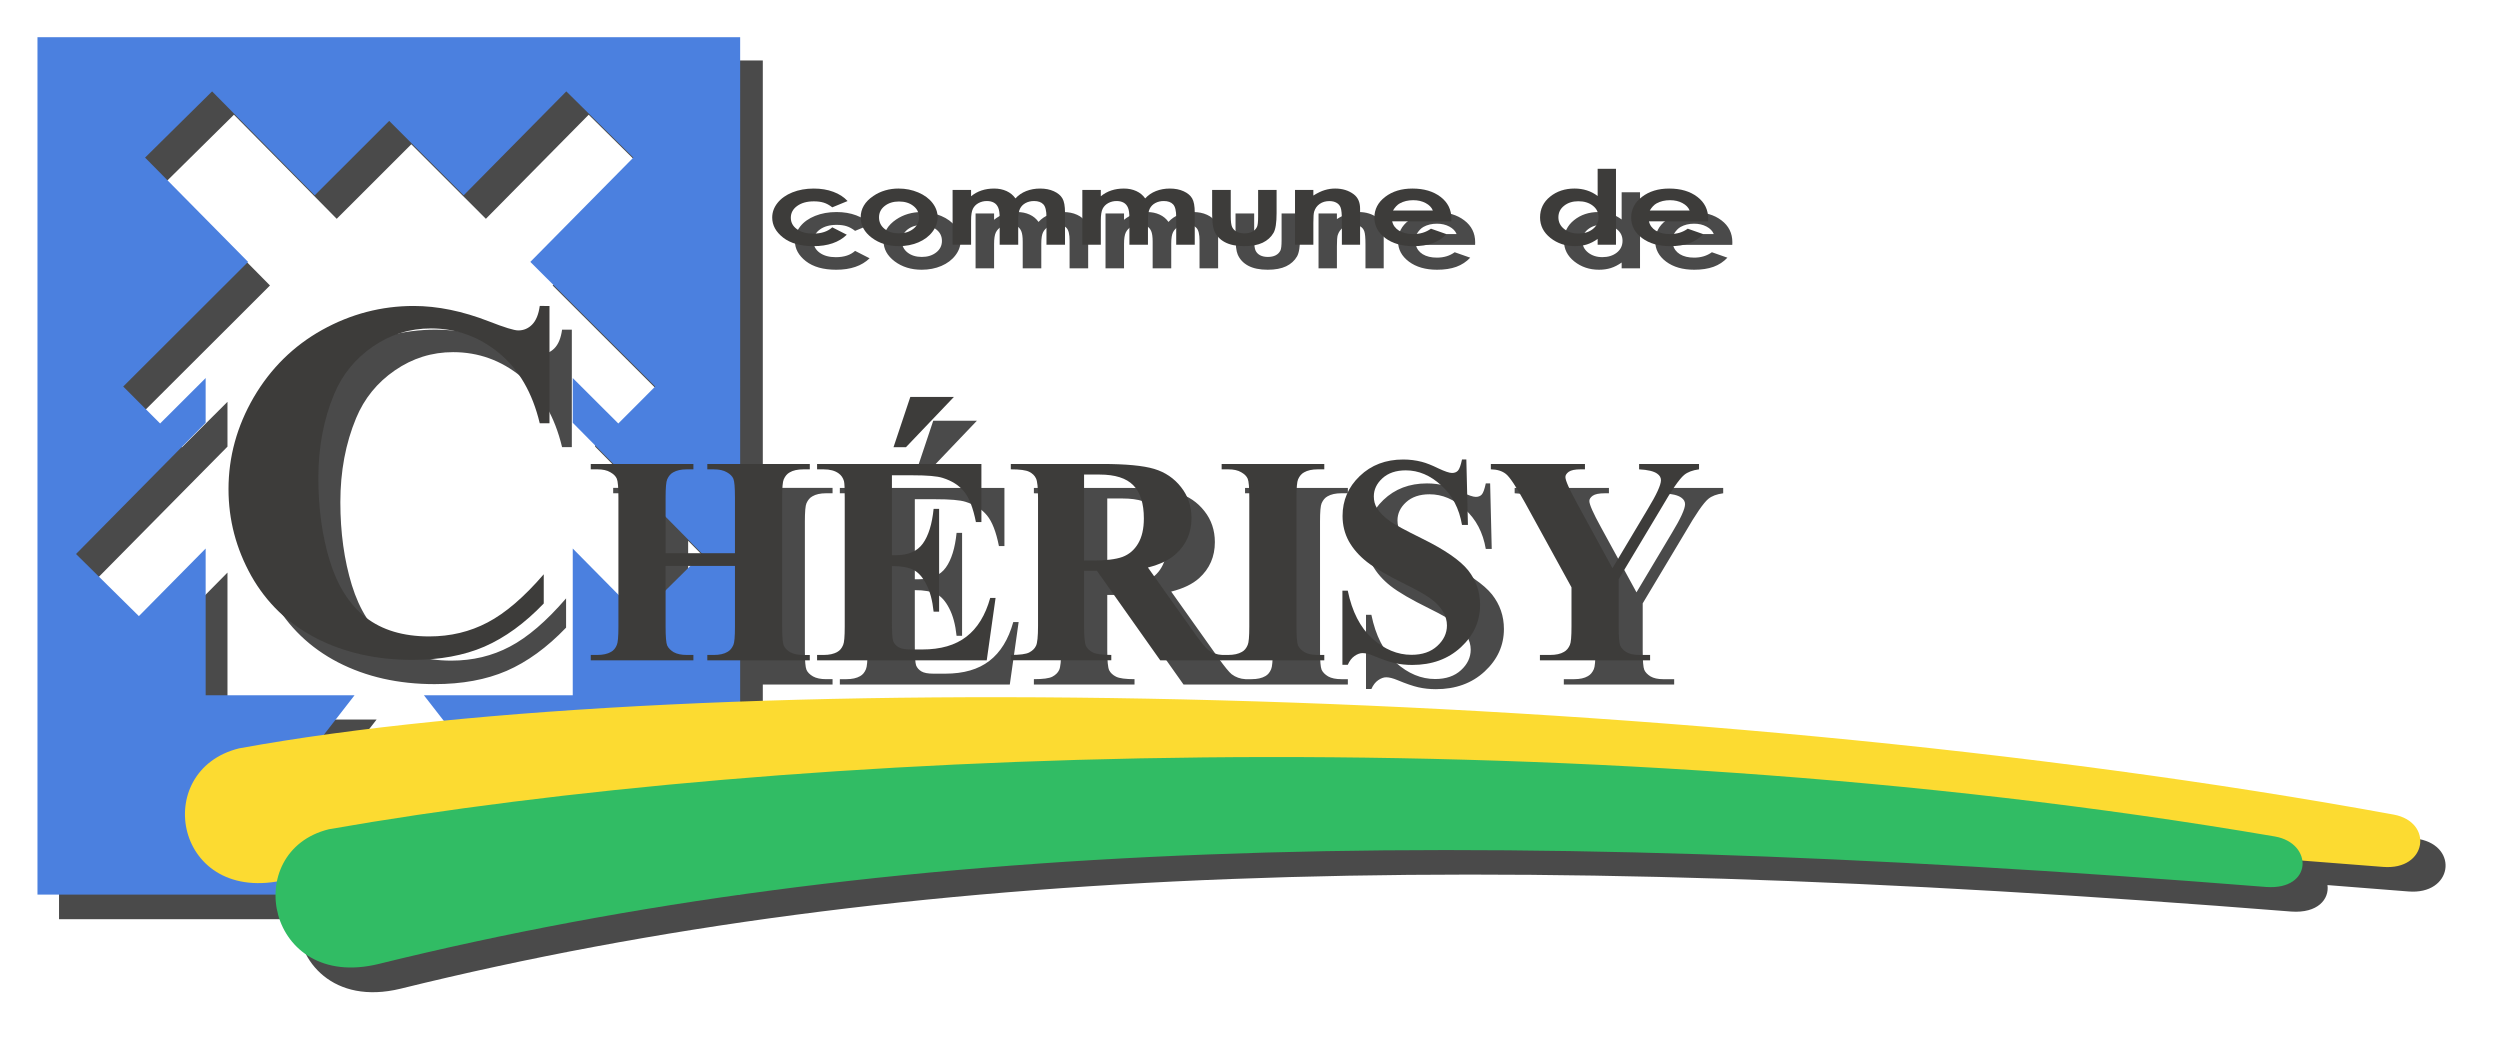
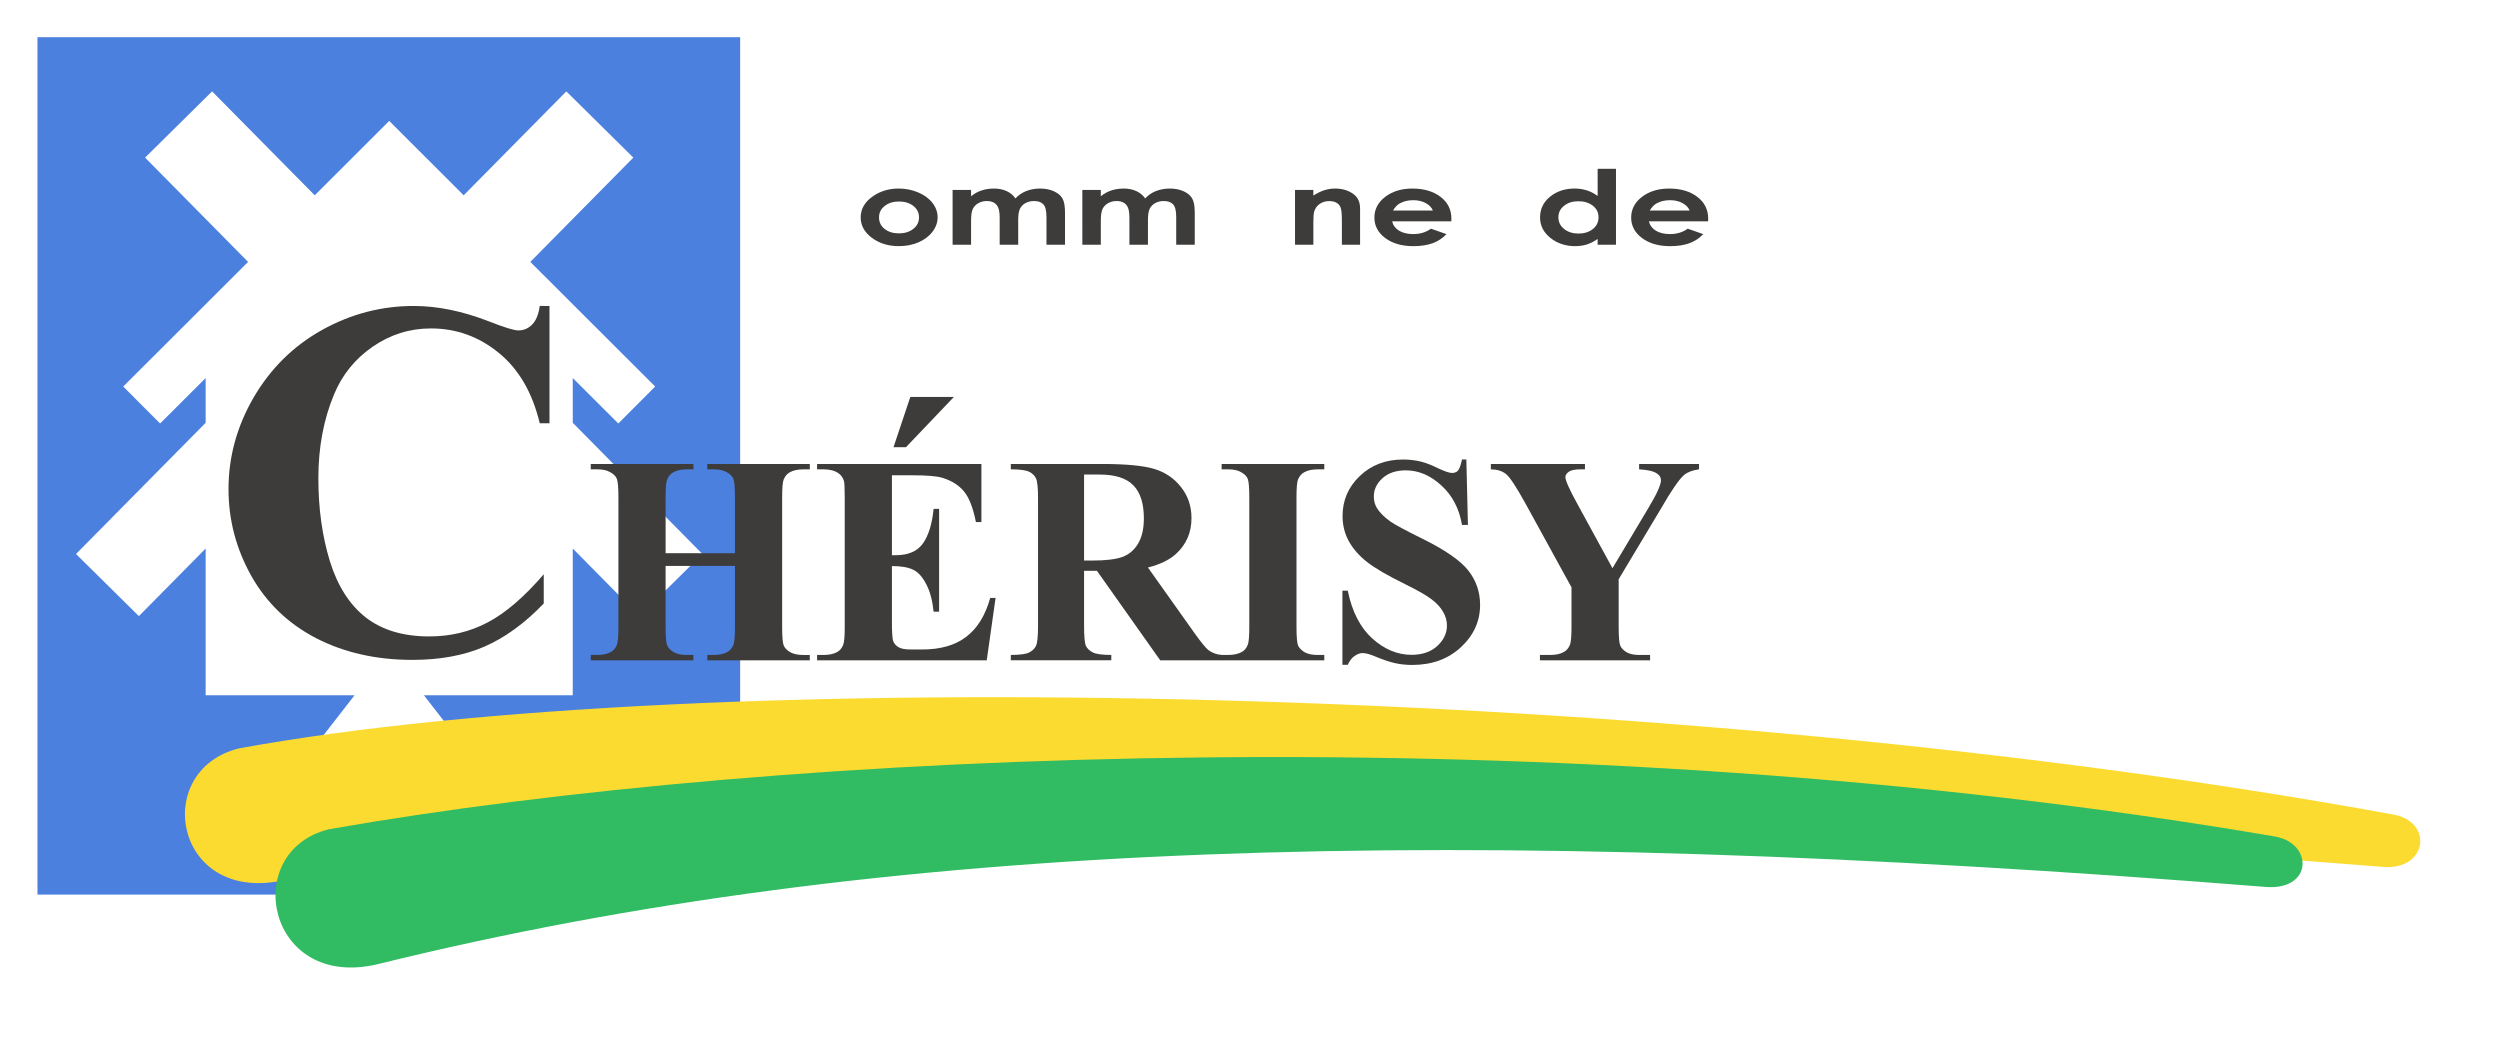
<svg xmlns="http://www.w3.org/2000/svg" xmlns:ns1="http://www.inkscape.org/namespaces/inkscape" xmlns:ns2="http://sodipodi.sourceforge.net/DTD/sodipodi-0.dtd" width="340.551mm" height="142.688mm" viewBox="0 0 340.551 142.688" version="1.1" id="svg8" ns1:version="1.0 (4035a4fb49, 2020-05-01)" ns2:docname="I7JTY.svg">
  <defs id="defs2">
    <filter ns1:collect="always" style="color-interpolation-filters:sRGB" id="filter1359" x="-0.025" width="1.049" y="-0.063" height="1.126">
      <feGaussianBlur ns1:collect="always" stdDeviation="12.57" id="feGaussianBlur1361" />
    </filter>
  </defs>
  <ns2:namedview id="base" pagecolor="#ffffff" bordercolor="#666666" borderopacity="1.0" ns1:pageopacity="0.0" ns1:pageshadow="2" ns1:zoom="0.67778772" ns1:cx="340.1522" ns1:cy="280.14068" ns1:document-units="mm" ns1:current-layer="layer1" ns1:document-rotation="0" showgrid="false" fit-margin-top="0" fit-margin-left="0" fit-margin-right="0" fit-margin-bottom="0" ns1:window-width="1920" ns1:window-height="986" ns1:window-x="-11" ns1:window-y="-11" ns1:window-maximized="1" />
  <g ns1:label="Calque 1" ns1:groupmode="layer" id="layer1" transform="translate(71.964,-103.383)">
-     <path id="rect159-3" style="fill:#000000;fill-opacity:0.71;stroke:none;stroke-width:4.536;stroke-linecap:round;stroke-linejoin:round;filter:url(#filter1359)" d="m 138.605,612.521 v 441.42 h 122.566 c -0.24,21.765 18.55,44.105 52.949,35.74 260.657,-64.267 553.837,-72.899 971.914,-39.67 13.677,0.991 19.646,-6.397 18.646,-13.605 13.815,1.079 27.65,2.17 41.508,3.272 22.808,1.879 26.097,-23.067 5.568,-26.924 -265.289,-48.625 -597.006,-67.364 -851.377,-58.197 v -21.242 h 35.859 v -2.758 h -3.279 c -2.833,0 -5.094,-0.472 -6.783,-1.416 -1.69,-0.994 -2.807,-2.136 -3.354,-3.428 -0.547,-1.292 -0.82,-4.523 -0.82,-9.691 v -66.49 c 0,-5.069 0.274,-8.198 0.82,-9.391 0.745,-1.69 1.765,-2.882 3.057,-3.578 1.739,-1.044 4.098,-1.566 7.08,-1.566 h 3.279 v -2.758 h -35.859 v -219.717 z m 89.908,27.891 52.84,53.5 38.34,-38.299 38.34,38.299 52.84,-53.5 34.506,34.082 -53.031,53.695 21.844,21.82 v 0.002 l 42.441,42.348 -18.99,19.031 -23.451,-23.398 v 23.035 l 20.955,21.211 h -11.686 v 2.758 h 3.355 c 2.833,0 5.069,0.498 6.709,1.492 1.69,0.944 2.807,2.062 3.354,3.354 0.547,1.292 0.82,4.521 0.82,9.689 v 50.031 l -23.508,-23.795 v 75.537 h -76.639 l 10.176,13.092 c -21.737,2.145 -42.352,4.574 -61.705,7.283 l 15.838,-20.375 h -76.666 v -75.537 l -34.381,34.801 -32.367,-31.979 66.748,-67.562 v -23.035 l -23.451,23.398 -18.99,-19.031 42.441,-42.348 v -0.002 l 21.844,-21.82 -53.031,-53.695 z m 713.346,39.863 v 13.998 c -1.69,-1.279 -3.529,-2.238 -5.52,-2.877 -1.99,-0.639 -4.12,-0.959 -6.389,-0.959 -4.93,0 -9.118,1.391 -12.566,4.174 -3.449,2.782 -5.174,6.352 -5.174,10.707 0,4.2 1.783,7.715 5.348,10.549 3.564,2.817 7.786,4.227 12.67,4.227 2.176,0 4.189,-0.285 6.041,-0.855 1.875,-0.588 3.738,-1.538 5.59,-2.852 v 2.98 h 9.443 v -39.092 z M 538.27,690.438 c -4.05,0 -7.719,0.657 -11.006,1.971 -3.263,1.313 -5.808,3.119 -7.637,5.418 -1.828,2.299 -2.744,4.812 -2.744,7.543 0,3.94 1.876,7.38 5.625,10.318 3.773,2.938 8.98,4.406 15.623,4.406 7.383,0 13.1,-1.962 17.15,-5.885 l -7.465,-3.811 c -2.361,2.16 -5.659,3.24 -9.895,3.24 -3.425,0 -6.191,-0.76 -8.297,-2.281 -2.106,-1.521 -3.16,-3.483 -3.16,-5.885 0,-2.471 1.088,-4.494 3.264,-6.066 2.199,-1.59 5.07,-2.385 8.611,-2.385 1.944,0 3.633,0.225 5.068,0.674 1.458,0.449 2.927,1.254 4.408,2.412 l 7.881,-3.24 c -1.898,-2.057 -4.339,-3.638 -7.324,-4.744 -2.986,-1.123 -6.354,-1.686 -10.104,-1.686 z m 43.744,0 c -4.93,0 -9.292,1.278 -13.088,3.836 -4.328,2.938 -6.492,6.611 -6.492,11.018 0,4.113 1.91,7.614 5.729,10.5 3.842,2.869 8.471,4.303 13.887,4.303 3.68,0 7.046,-0.649 10.102,-1.945 3.055,-1.313 5.464,-3.128 7.223,-5.443 1.782,-2.316 2.672,-4.803 2.672,-7.465 0,-2.644 -0.88,-5.107 -2.639,-7.389 -1.759,-2.281 -4.212,-4.087 -7.359,-5.418 -3.125,-1.331 -6.469,-1.996 -10.033,-1.996 z m 49.125,0 c -2.338,0 -4.502,0.328 -6.492,0.984 -1.967,0.657 -3.761,1.652 -5.381,2.982 v -3.24 h -9.514 v 28.203 h 9.514 v -12.547 c 0,-2.713 0.313,-4.699 0.938,-5.961 0.648,-1.262 1.608,-2.238 2.881,-2.93 1.296,-0.709 2.731,-1.062 4.305,-1.062 1.412,0 2.616,0.275 3.611,0.828 0.995,0.553 1.737,1.4 2.223,2.541 0.509,1.123 0.764,2.947 0.764,5.471 v 13.66 h 9.547 v -12.729 c 0,-2.696 0.313,-4.648 0.938,-5.857 0.625,-1.227 1.573,-2.186 2.846,-2.877 1.296,-0.691 2.755,-1.037 4.375,-1.037 2.129,0 3.726,0.57 4.791,1.711 1.065,1.123 1.598,3.283 1.598,6.48 v 14.309 h 9.547 v -16.539 c 0,-3.387 -0.451,-5.832 -1.354,-7.336 -0.879,-1.504 -2.338,-2.721 -4.375,-3.654 -2.037,-0.933 -4.397,-1.4 -7.082,-1.4 -2.592,0 -4.989,0.433 -7.188,1.297 -2.176,0.864 -4.015,2.124 -5.52,3.783 -1.157,-1.659 -2.684,-2.919 -4.582,-3.783 -1.898,-0.864 -4.028,-1.297 -6.389,-1.297 z m 66.797,0 c -2.338,0 -4.502,0.328 -6.492,0.984 -1.967,0.657 -3.761,1.652 -5.381,2.982 v -3.24 h -9.514 v 28.203 h 9.514 v -12.547 c 0,-2.713 0.313,-4.699 0.938,-5.961 0.648,-1.262 1.608,-2.238 2.881,-2.93 1.296,-0.709 2.731,-1.062 4.305,-1.062 1.412,0 2.616,0.275 3.611,0.828 0.995,0.553 1.735,1.4 2.221,2.541 0.509,1.123 0.764,2.947 0.764,5.471 v 13.66 h 9.549 v -12.729 c 0,-2.696 0.313,-4.648 0.938,-5.857 0.625,-1.227 1.573,-2.186 2.846,-2.877 1.296,-0.691 2.755,-1.037 4.375,-1.037 2.129,0 3.726,0.57 4.791,1.711 1.065,1.123 1.596,3.283 1.596,6.48 v 14.309 h 9.549 v -16.539 c 0,-3.387 -0.453,-5.832 -1.355,-7.336 -0.88,-1.504 -2.336,-2.721 -4.373,-3.654 -2.037,-0.933 -4.397,-1.4 -7.082,-1.4 -2.592,0 -4.989,0.433 -7.188,1.297 -2.176,0.864 -4.015,2.124 -5.52,3.783 -1.157,-1.659 -2.686,-2.919 -4.584,-3.783 -1.898,-0.864 -4.026,-1.297 -6.387,-1.297 z m 108.77,0 c -1.828,0 -3.622,0.267 -5.381,0.803 -1.736,0.518 -3.682,1.453 -5.834,2.801 v -2.877 h -9.441 v 28.203 h 9.443 v -11.328 c 0,-2.938 0.138,-4.847 0.416,-5.729 0.532,-1.694 1.48,-3.016 2.846,-3.967 1.389,-0.968 3.044,-1.451 4.965,-1.451 1.481,0 2.72,0.293 3.715,0.881 1.018,0.57 1.724,1.41 2.117,2.516 0.417,1.106 0.625,3.343 0.625,6.713 v 12.365 h 9.375 v -18.639 c 0,-3.249 -1.1,-5.702 -3.299,-7.361 -2.615,-1.953 -5.797,-2.93 -9.547,-2.93 z m 39.752,0 c -5.601,0 -10.266,1.426 -13.992,4.277 -3.703,2.834 -5.555,6.404 -5.555,10.707 0,4.2 1.863,7.698 5.59,10.498 3.726,2.782 8.551,4.174 14.477,4.174 3.819,0 7.117,-0.502 9.895,-1.504 2.777,-1.02 5.162,-2.583 7.152,-4.691 l -7.984,-2.801 c -2.546,1.849 -5.59,2.773 -9.131,2.773 -2.963,0 -5.405,-0.587 -7.326,-1.762 -1.898,-1.192 -3.066,-2.79 -3.506,-4.795 h 30.447 l 0.035,-1.35 c 0,-4.666 -1.863,-8.416 -5.59,-11.25 -3.726,-2.852 -8.563,-4.277 -14.512,-4.277 z m 132.203,0 c -5.601,0 -10.264,1.426 -13.99,4.277 -3.703,2.834 -5.555,6.404 -5.555,10.707 0,4.2 1.862,7.698 5.588,10.498 3.726,2.782 8.553,4.174 14.479,4.174 3.819,0 7.117,-0.502 9.895,-1.504 2.777,-1.02 5.16,-2.583 7.15,-4.691 l -7.984,-2.801 c -2.546,1.849 -5.59,2.773 -9.131,2.773 -2.963,0 -5.403,-0.587 -7.324,-1.762 -1.898,-1.192 -3.068,-2.79 -3.508,-4.795 h 30.447 l 0.035,-1.35 c 0,-4.666 -1.864,-8.416 -5.59,-11.25 -3.726,-2.852 -8.563,-4.277 -14.512,-4.277 z m -235.279,0.727 v 11.742 c 0,4.511 0.371,7.621 1.111,9.332 1.042,2.471 2.835,4.399 5.381,5.781 2.569,1.383 5.925,2.074 10.068,2.074 3.819,0 6.965,-0.588 9.441,-1.764 2.476,-1.192 4.352,-2.893 5.625,-5.105 1.042,-1.815 1.562,-5.186 1.562,-10.111 v -11.949 h -9.514 v 13.816 c 0,2.661 -0.196,4.399 -0.59,5.211 -0.532,1.089 -1.354,1.918 -2.465,2.488 -1.088,0.553 -2.418,0.83 -3.992,0.83 -1.574,0 -2.904,-0.285 -3.992,-0.855 -1.065,-0.57 -1.84,-1.365 -2.326,-2.385 -0.486,-1.037 -0.729,-2.877 -0.729,-5.521 v -13.584 z m 103.527,5.262 c 2.43,0 4.558,0.493 6.387,1.479 1.852,0.985 3.09,2.263 3.715,3.836 h -20.518 c 1.065,-1.745 2.223,-2.965 3.473,-3.656 1.99,-1.106 4.305,-1.658 6.943,-1.658 z m 132.203,0 c 2.43,0 4.56,0.493 6.389,1.479 1.852,0.985 3.09,2.263 3.715,3.836 h -20.518 c 1.065,-1.745 2.221,-2.965 3.471,-3.656 1.99,-1.106 4.305,-1.658 6.943,-1.658 z m -47.215,0.545 c 3.009,0 5.496,0.76 7.463,2.281 1.967,1.521 2.951,3.507 2.951,5.961 0,2.506 -0.984,4.536 -2.951,6.092 -1.967,1.538 -4.444,2.309 -7.43,2.309 -2.893,0 -5.334,-0.787 -7.324,-2.359 -1.967,-1.573 -2.951,-3.577 -2.951,-6.014 0,-2.42 0.972,-4.399 2.916,-5.938 1.944,-1.555 4.387,-2.332 7.326,-2.332 z m -349.744,0.129 c 3.009,0 5.473,0.76 7.395,2.281 1.944,1.504 2.916,3.465 2.916,5.885 0,2.42 -0.984,4.397 -2.951,5.936 -1.967,1.538 -4.432,2.309 -7.395,2.309 -2.963,0 -5.415,-0.76 -7.359,-2.281 -1.921,-1.521 -2.881,-3.509 -2.881,-5.963 0,-2.385 0.972,-4.339 2.916,-5.859 1.967,-1.538 4.42,-2.307 7.359,-2.307 z m -249.842,53.789 c -16.619,0 -32.34,4.112 -47.16,12.336 -14.735,8.224 -26.471,19.787 -35.209,34.693 -8.652,14.906 -12.979,30.67 -12.979,47.289 0,15.763 3.898,30.624 11.693,44.588 7.881,13.964 19.018,24.672 33.41,32.125 14.478,7.453 31.012,11.18 49.602,11.18 14.135,0 26.471,-2.27 37.008,-6.811 10.623,-4.626 20.816,-12.036 30.582,-22.23 v -15.033 c -10.109,11.736 -19.746,20.003 -28.912,24.801 -9.081,4.797 -19.103,7.195 -30.068,7.195 -13.364,0 -24.243,-3.255 -32.639,-9.766 -8.395,-6.596 -14.563,-16.277 -18.504,-29.041 -3.941,-12.85 -5.912,-27.071 -5.912,-42.662 0,-15.848 2.699,-30.24 8.096,-43.176 4.198,-10.109 10.837,-18.289 19.918,-24.543 9.081,-6.254 19.06,-9.381 29.939,-9.381 13.021,0 24.673,4.197 34.953,12.592 10.28,8.395 17.303,20.476 21.072,36.238 h 5.012 v -60.395 h -5.012 c -0.6,4.369 -1.926,7.581 -3.982,9.637 -1.97,1.97 -4.327,2.955 -7.068,2.955 -2.142,0 -7.152,-1.541 -15.033,-4.625 -13.621,-5.311 -26.556,-7.967 -38.807,-7.967 z m 255.674,46.838 -8.646,25.865 h 6.41 l 24.674,-25.865 z m 253.771,32.201 c -8.995,0 -16.448,2.833 -22.361,8.498 -5.914,5.665 -8.871,12.522 -8.871,20.572 0,4.721 1.07,9.045 3.207,12.971 2.187,3.926 5.291,7.48 9.316,10.66 4.025,3.18 10.635,7.031 19.828,11.553 6.56,3.23 11.131,5.863 13.715,7.9 2.584,1.988 4.498,4.1 5.74,6.336 1.292,2.236 1.938,4.548 1.938,6.934 0,4.025 -1.665,7.553 -4.994,10.584 -3.28,3.031 -7.702,4.547 -13.268,4.547 -7.206,0 -13.94,-2.807 -20.201,-8.422 -6.212,-5.665 -10.411,-13.866 -12.598,-24.6 h -2.758 V 935.625 h 2.758 c 0.894,-2.037 2.063,-3.553 3.504,-4.547 1.441,-0.994 2.808,-1.49 4.1,-1.49 1.54,0 3.503,0.496 5.889,1.49 4.274,1.789 7.828,3.008 10.66,3.654 2.833,0.646 5.839,0.969 9.02,0.969 10.137,0 18.485,-3.031 25.045,-9.094 6.609,-6.112 9.914,-13.394 9.914,-21.842 0,-6.659 -2.038,-12.572 -6.113,-17.74 -4.125,-5.168 -12.101,-10.659 -23.928,-16.473 -8.448,-4.174 -13.838,-7.081 -16.174,-8.721 -3.18,-2.286 -5.492,-4.598 -6.934,-6.934 -1.044,-1.739 -1.564,-3.727 -1.564,-5.963 0,-3.528 1.467,-6.633 4.398,-9.316 2.982,-2.733 7.005,-4.1 12.074,-4.1 6.56,0 12.648,2.584 18.264,7.752 5.665,5.118 9.217,11.902 10.658,20.35 h 3.057 l -0.82,-33.693 h -2.236 c -0.646,3.031 -1.341,4.945 -2.086,5.74 -0.745,0.795 -1.765,1.191 -3.057,1.191 -1.342,0 -3.703,-0.795 -7.082,-2.385 -3.329,-1.64 -6.162,-2.757 -8.498,-3.354 -3.081,-0.795 -6.261,-1.193 -9.541,-1.193 z m -301.775,2.311 v 2.758 h 3.354 c 3.28,0 5.866,0.697 7.754,2.088 1.342,0.944 2.261,2.286 2.758,4.025 0.248,1.044 0.371,3.85 0.371,8.422 v 66.49 c 0,5.069 -0.272,8.2 -0.818,9.393 -0.696,1.69 -1.69,2.882 -2.982,3.578 -1.789,1.044 -4.15,1.564 -7.082,1.564 h -3.354 v 2.758 h 87.361 l 4.547,-32.127 h -2.758 c -2.485,8.945 -6.584,15.605 -12.299,19.979 -5.665,4.373 -13.218,6.559 -22.66,6.559 h -6.039 c -2.882,0 -4.968,-0.398 -6.26,-1.193 -1.292,-0.795 -2.187,-1.812 -2.684,-3.055 -0.447,-1.242 -0.672,-4.647 -0.672,-10.213 v -28.475 c 4.82,0 8.497,0.647 11.031,1.939 2.534,1.242 4.746,3.702 6.635,7.379 1.938,3.677 3.206,8.398 3.803,14.162 h 2.832 V 855.346 h -2.832 c -0.795,7.852 -2.635,13.791 -5.518,17.816 -2.882,4.025 -7.527,6.037 -13.938,6.037 h -2.014 v -41.146 h 10.436 c 7.653,0 12.871,0.447 15.654,1.342 4.771,1.491 8.447,3.827 11.031,7.008 2.634,3.18 4.672,8.422 6.113,15.727 h 2.832 v -29.891 z m 99.748,0 v 2.758 c 4.621,0 7.777,0.423 9.467,1.268 1.69,0.845 2.856,1.989 3.502,3.43 0.696,1.391 1.045,4.819 1.045,10.285 v 65.596 c 0,5.466 -0.349,8.896 -1.045,10.287 -0.646,1.391 -1.812,2.533 -3.502,3.428 -1.64,0.845 -4.796,1.268 -9.467,1.268 v 2.758 h 51.73 v -2.758 c -4.621,0 -7.777,-0.423 -9.467,-1.268 -1.69,-0.845 -2.882,-1.962 -3.578,-3.354 -0.646,-1.441 -0.969,-4.895 -0.969,-10.361 V 887.25 h 6.635 l 32.572,46.064 h 31.83 52.637 v -2.758 h -3.354 c -2.833,0 -5.094,-0.472 -6.783,-1.416 -1.64,-0.994 -2.757,-2.136 -3.354,-3.428 -0.547,-1.292 -0.82,-4.523 -0.82,-9.691 v -66.49 c 0,-5.069 0.274,-8.198 0.82,-9.391 0.745,-1.69 1.763,-2.882 3.055,-3.578 1.789,-1.044 4.15,-1.566 7.082,-1.566 h 3.354 v -2.758 h -52.848 v 2.758 h 3.354 c 2.833,0 5.069,0.498 6.709,1.492 1.69,0.944 2.807,2.062 3.354,3.354 0.547,1.292 0.82,4.521 0.82,9.689 v 66.49 c 0,5.069 -0.274,8.2 -0.82,9.393 -0.696,1.69 -1.688,2.882 -2.98,3.578 -1.789,1.044 -4.15,1.564 -7.082,1.564 h -3.143 c -2.683,-0.149 -5.045,-0.993 -7.082,-2.533 -1.342,-1.093 -3.603,-3.853 -6.783,-8.275 l -24.301,-34.213 c 6.162,-1.541 10.958,-3.851 14.387,-6.932 5.367,-4.87 8.051,-11.032 8.051,-18.486 0,-6.112 -1.789,-11.429 -5.367,-15.951 -3.578,-4.572 -8.198,-7.703 -13.863,-9.393 -5.665,-1.69 -14.611,-2.535 -26.836,-2.535 z m 247.137,0 v 2.758 c 3.23,0.05 5.816,0.846 7.754,2.387 1.938,1.491 5.267,6.509 9.988,15.057 l 23.777,43.307 v 20.275 c 0,5.069 -0.274,8.2 -0.82,9.393 -0.745,1.69 -1.763,2.882 -3.055,3.578 -1.739,1.044 -4.1,1.564 -7.082,1.564 h -5.293 v 2.758 h 56.725 v -2.758 h -5.664 c -2.683,0 -4.844,-0.472 -6.484,-1.416 -1.59,-0.994 -2.658,-2.111 -3.205,-3.354 -0.547,-1.292 -0.82,-4.548 -0.82,-9.766 v -24.449 l 21.914,-36.6 c 5.367,-9.293 9.293,-14.981 11.777,-17.068 1.789,-1.491 4.348,-2.461 7.678,-2.908 v -2.758 h -30.859 v 2.758 c 4.522,0.248 7.627,0.994 9.316,2.236 1.292,0.894 1.939,2.014 1.939,3.355 0,2.435 -2.261,7.378 -6.783,14.832 l -18.188,30.488 -18.264,-33.469 c -3.975,-7.206 -5.963,-11.703 -5.963,-13.492 0,-0.944 0.572,-1.839 1.715,-2.684 1.193,-0.845 3.256,-1.268 6.188,-1.268 h 2.16 v -2.758 z m -209.42,5.441 h 7.977 c 8.001,0 13.789,1.838 17.367,5.516 3.628,3.677 5.441,9.368 5.441,17.07 0,5.317 -0.995,9.641 -2.982,12.971 -1.938,3.28 -4.62,5.565 -8.049,6.857 -3.429,1.242 -8.598,1.863 -15.506,1.863 h -4.248 z M 462,859.42 480.512,878.156 H 462 Z m 0,25.295 h 12.74 L 462,897.303 Z" transform="matrix(0.265,0,0,0.265,-100.655,-50.698)" />
    <path id="rect159" style="fill:#4b80df;fill-opacity:1;stroke:none;stroke-width:1.2;stroke-linecap:round;stroke-linejoin:round" d="m -66.859,108.453 v 116.792 h 95.72 V 108.453 Z m 23.788,7.379 13.981,14.155 10.144,-10.133 10.144,10.133 13.981,-14.155 9.13,9.018 -14.031,14.207 5.779,5.773 v 0.001 l 11.229,11.204 -5.024,5.035 -6.205,-6.191 v 6.095 l 17.66,17.876 -8.564,8.461 -9.097,-9.208 V 198.089 H -14.221 l 6.396,8.229 H -30.06 l 6.396,-8.229 h -20.285 v -19.986 l -9.097,9.208 -8.564,-8.461 17.66,-17.876 v -6.095 l -6.205,6.191 -5.025,-5.035 11.229,-11.204 v -0.001 l 5.78,-5.773 -14.031,-14.207 z" />
    <path ns2:nodetypes="ccccc" id="path26-3" d="m -39.385,205.322 c -12.177,2.995 -8.789,21.58 6.451,17.874 68.966,-17.004 174.965,-10.516 285.581,-1.724 6.035,0.497 6.905,-6.103 1.473,-7.123 -98.131,-17.987 -230.624,-20.521 -293.505,-9.026 z" style="fill:#fcdb31;fill-opacity:1;stroke:none;stroke-width:0.265px;stroke-linecap:butt;stroke-linejoin:miter;stroke-opacity:1" />
    <path style="fill:#31bc64;fill-opacity:1;stroke:none;stroke-width:0.265px;stroke-linecap:butt;stroke-linejoin:miter;stroke-opacity:1" d="m -27.15,216.34 c -12.177,2.995 -8.511,22.068 6.73,18.362 68.966,-17.004 146.536,-19.288 257.152,-10.496 6.383,0.462 6.426,-5.972 1.184,-6.879 -97.144,-16.606 -203.579,-11.784 -265.065,-0.986 z" id="path26" ns2:nodetypes="ccccc" />
-     <path id="path1379" style="font-style:normal;font-variant:normal;font-weight:bold;font-stretch:normal;font-size:16.256px;line-height:1.25;font-family:'Century Gothic';-inkscape-font-specification:'Century Gothic Bold';fill:#3d3c3a;fill-opacity:1;stroke:none;stroke-width:0.406" d="m 43.496,130.769 -2.085,0.857 q -0.588,-0.46 -1.167,-0.638 -0.57,-0.178 -1.341,-0.178 -1.405,0 -2.278,0.631 -0.863,0.624 -0.863,1.605 0,0.953 0.836,1.557 0.836,0.604 2.195,0.604 1.681,0 2.618,-0.857 l 1.975,1.008 q -1.607,1.557 -4.538,1.557 -2.636,0 -4.134,-1.166 -1.488,-1.166 -1.488,-2.73 0,-1.084 0.726,-1.996 0.726,-0.912 2.021,-1.433 1.304,-0.521 2.912,-0.521 1.488,0 2.673,0.446 1.185,0.439 1.938,1.255 z" />
    <path id="path1381" style="font-style:normal;font-variant:normal;font-weight:bold;font-stretch:normal;font-size:16.256px;line-height:1.25;font-family:'Century Gothic';-inkscape-font-specification:'Century Gothic Bold';fill:#3d3c3a;fill-opacity:1;stroke:none;stroke-width:0.406" d="m 50.459,129.068 q 1.415,0 2.655,0.528 1.249,0.528 1.947,1.433 0.698,0.905 0.698,1.955 0,1.056 -0.707,1.975 -0.698,0.919 -1.911,1.44 -1.213,0.514 -2.673,0.514 -2.149,0 -3.674,-1.139 -1.516,-1.145 -1.516,-2.778 0,-1.749 1.718,-2.915 1.506,-1.015 3.463,-1.015 z m 0.037,1.763 q -1.167,0 -1.947,0.61 -0.772,0.604 -0.772,1.55 0,0.974 0.762,1.578 0.772,0.604 1.947,0.604 1.176,0 1.957,-0.61 0.781,-0.61 0.781,-1.571 0,-0.96 -0.772,-1.557 -0.762,-0.604 -1.957,-0.604 z" />
    <path id="path1383" style="font-style:normal;font-variant:normal;font-weight:bold;font-stretch:normal;font-size:16.256px;line-height:1.25;font-family:'Century Gothic';-inkscape-font-specification:'Century Gothic Bold';fill:#3d3c3a;fill-opacity:1;stroke:none;stroke-width:0.406" d="m 57.799,129.26 h 2.517 v 0.857 q 0.643,-0.528 1.424,-0.789 0.79,-0.261 1.718,-0.261 0.937,0 1.69,0.343 0.753,0.343 1.213,1.001 0.597,-0.658 1.461,-1.001 0.873,-0.343 1.901,-0.343 1.066,0 1.874,0.37 0.808,0.37 1.157,0.967 0.358,0.597 0.358,1.941 v 4.376 h -2.526 v -3.786 q 0,-1.269 -0.423,-1.715 -0.423,-0.453 -1.268,-0.453 -0.643,0 -1.157,0.274 -0.505,0.274 -0.753,0.761 -0.248,0.48 -0.248,1.55 v 3.368 h -2.526 v -3.615 q 0,-1.001 -0.202,-1.447 -0.193,-0.453 -0.588,-0.672 -0.395,-0.219 -0.955,-0.219 -0.625,0 -1.139,0.281 -0.505,0.274 -0.762,0.775 -0.248,0.501 -0.248,1.578 v 3.32 h -2.517 z" />
    <path id="path1385" style="font-style:normal;font-variant:normal;font-weight:bold;font-stretch:normal;font-size:16.256px;line-height:1.25;font-family:'Century Gothic';-inkscape-font-specification:'Century Gothic Bold';fill:#3d3c3a;fill-opacity:1;stroke:none;stroke-width:0.406" d="m 75.472,129.26 h 2.517 v 0.857 q 0.643,-0.528 1.424,-0.789 0.79,-0.261 1.718,-0.261 0.937,0 1.69,0.343 0.753,0.343 1.213,1.001 0.597,-0.658 1.461,-1.001 0.873,-0.343 1.901,-0.343 1.066,0 1.874,0.37 0.808,0.37 1.157,0.967 0.358,0.597 0.358,1.941 v 4.376 h -2.526 v -3.786 q 0,-1.269 -0.423,-1.715 -0.423,-0.453 -1.268,-0.453 -0.643,0 -1.157,0.274 -0.505,0.274 -0.753,0.761 -0.248,0.48 -0.248,1.55 v 3.368 h -2.526 v -3.615 q 0,-1.001 -0.202,-1.447 -0.193,-0.453 -0.588,-0.672 -0.395,-0.219 -0.955,-0.219 -0.625,0 -1.139,0.281 -0.505,0.274 -0.762,0.775 -0.248,0.501 -0.248,1.578 v 3.32 h -2.517 z" />
-     <path id="path1387" style="font-style:normal;font-variant:normal;font-weight:bold;font-stretch:normal;font-size:16.256px;line-height:1.25;font-family:'Century Gothic';-inkscape-font-specification:'Century Gothic Bold';fill:#3d3c3a;fill-opacity:1;stroke:none;stroke-width:0.406" d="m 93.154,129.26 h 2.535 v 3.594 q 0,1.049 0.193,1.461 0.193,0.405 0.615,0.631 0.432,0.226 1.056,0.226 0.625,0 1.056,-0.219 0.441,-0.226 0.652,-0.658 0.156,-0.322 0.156,-1.379 v -3.656 h 2.517 v 3.162 q 0,1.955 -0.413,2.675 -0.505,0.878 -1.488,1.351 -0.983,0.466 -2.498,0.466 -1.644,0 -2.664,-0.549 -1.01,-0.549 -1.424,-1.53 -0.294,-0.679 -0.294,-2.469 z" />
    <path id="path1389" style="font-style:normal;font-variant:normal;font-weight:bold;font-stretch:normal;font-size:16.256px;line-height:1.25;font-family:'Century Gothic';-inkscape-font-specification:'Century Gothic Bold';fill:#3d3c3a;fill-opacity:1;stroke:none;stroke-width:0.406" d="m 104.443,129.26 h 2.498 v 0.761 q 0.854,-0.535 1.543,-0.741 0.698,-0.213 1.424,-0.213 1.488,0 2.526,0.775 0.873,0.658 0.873,1.948 v 4.932 h -2.48 v -3.272 q 0,-1.337 -0.165,-1.776 -0.156,-0.439 -0.56,-0.665 -0.395,-0.233 -0.983,-0.233 -0.762,0 -1.314,0.384 -0.542,0.377 -0.753,1.049 -0.11,0.35 -0.11,1.516 v 2.997 h -2.498 z" />
    <path id="path1391" style="font-style:normal;font-variant:normal;font-weight:bold;font-stretch:normal;font-size:16.256px;line-height:1.25;font-family:'Century Gothic';-inkscape-font-specification:'Century Gothic Bold';fill:#3d3c3a;fill-opacity:1;stroke:none;stroke-width:0.406" d="m 125.736,133.533 h -8.056 q 0.175,0.796 0.928,1.269 0.762,0.466 1.938,0.466 1.405,0 2.416,-0.734 l 2.113,0.741 q -0.79,0.837 -1.892,1.241 -1.102,0.398 -2.618,0.398 -2.352,0 -3.83,-1.104 -1.479,-1.111 -1.479,-2.778 0,-1.708 1.47,-2.833 1.479,-1.132 3.702,-1.132 2.361,0 3.84,1.132 1.479,1.125 1.479,2.977 z m -2.517,-1.475 q -0.248,-0.624 -0.983,-1.015 -0.726,-0.391 -1.69,-0.391 -1.047,0 -1.837,0.439 -0.496,0.274 -0.919,0.967 z" />
    <path id="path1393" style="font-style:normal;font-variant:normal;font-weight:bold;font-stretch:normal;font-size:16.256px;line-height:1.25;font-family:'Century Gothic';-inkscape-font-specification:'Century Gothic Bold';fill:#3d3c3a;fill-opacity:1;stroke:none;stroke-width:0.406" d="m 145.668,126.379 h 2.498 v 10.343 h -2.498 v -0.789 q -0.735,0.521 -1.479,0.754 -0.735,0.226 -1.598,0.226 -1.938,0 -3.353,-1.118 -1.415,-1.125 -1.415,-2.792 0,-1.728 1.369,-2.833 1.369,-1.104 3.325,-1.104 0.9,0 1.69,0.254 0.79,0.254 1.461,0.761 z m -2.636,4.417 q -1.167,0 -1.938,0.617 -0.772,0.61 -0.772,1.571 0,0.967 0.781,1.591 0.79,0.624 1.938,0.624 1.185,0 1.966,-0.61 0.781,-0.617 0.781,-1.612 0,-0.974 -0.781,-1.578 -0.781,-0.604 -1.975,-0.604 z" />
    <path id="path1395" style="font-style:normal;font-variant:normal;font-weight:bold;font-stretch:normal;font-size:16.256px;line-height:1.25;font-family:'Century Gothic';-inkscape-font-specification:'Century Gothic Bold';fill:#3d3c3a;fill-opacity:1;stroke:none;stroke-width:0.406" d="m 160.715,133.533 h -8.056 q 0.175,0.796 0.928,1.269 0.762,0.466 1.938,0.466 1.405,0 2.416,-0.734 l 2.113,0.741 q -0.79,0.837 -1.892,1.241 -1.102,0.398 -2.618,0.398 -2.352,0 -3.83,-1.104 -1.479,-1.111 -1.479,-2.778 0,-1.708 1.47,-2.833 1.479,-1.132 3.702,-1.132 2.361,0 3.84,1.132 1.479,1.125 1.479,2.977 z m -2.517,-1.475 q -0.248,-0.624 -0.983,-1.015 -0.726,-0.391 -1.69,-0.391 -1.047,0 -1.837,0.439 -0.496,0.274 -0.919,0.967 z" />
    <path id="path1363" style="font-style:normal;font-variant:normal;font-weight:bold;font-stretch:normal;font-size:40.391px;line-height:1.25;font-family:'Times New Roman';-inkscape-font-specification:'Times New Roman, Bold';text-align:start;letter-spacing:-0.529px;text-anchor:start;fill:#3d3c3a;fill-opacity:1;stroke:none;stroke-width:1.01" d="m 18.705,180.471 v 8.283 q 0,2.051 0.217,2.564 0.237,0.513 0.887,0.907 0.671,0.375 1.795,0.375 h 0.887 v 0.73 H 8.509 v -0.73 h 0.887 q 1.164,0 1.874,-0.414 0.513,-0.276 0.789,-0.947 0.217,-0.473 0.217,-2.485 v -17.592 q 0,-2.051 -0.217,-2.564 -0.217,-0.513 -0.887,-0.887 -0.651,-0.394 -1.775,-0.394 H 8.509 v -0.73 H 22.492 v 0.73 h -0.887 q -1.164,0 -1.874,0.414 -0.513,0.276 -0.809,0.947 -0.217,0.473 -0.217,2.485 v 7.573 h 9.447 v -7.573 q 0,-2.051 -0.217,-2.564 -0.217,-0.513 -0.887,-0.887 -0.671,-0.394 -1.795,-0.394 h -0.868 v -0.73 h 13.963 v 0.73 h -0.868 q -1.183,0 -1.874,0.414 -0.513,0.276 -0.809,0.947 -0.217,0.473 -0.217,2.485 v 17.592 q 0,2.051 0.217,2.564 0.217,0.513 0.887,0.907 0.671,0.375 1.795,0.375 h 0.868 v 0.73 H 24.385 v -0.73 h 0.868 q 1.183,0 1.874,-0.414 0.513,-0.276 0.809,-0.947 0.217,-0.473 0.217,-2.485 v -8.283 z" />
    <path id="path1365" style="font-style:normal;font-variant:normal;font-weight:bold;font-stretch:normal;font-size:40.391px;line-height:1.25;font-family:'Times New Roman';-inkscape-font-specification:'Times New Roman, Bold';text-align:start;letter-spacing:-0.529px;text-anchor:start;fill:#3d3c3a;fill-opacity:1;stroke:none;stroke-width:1.01" d="m 49.534,168.125 v 10.887 h 0.532 q 2.544,0 3.688,-1.597 1.144,-1.597 1.459,-4.714 h 0.749 v 14.003 h -0.749 q -0.237,-2.288 -1.006,-3.747 -0.749,-1.459 -1.755,-1.952 -1.006,-0.513 -2.919,-0.513 v 7.534 q 0,2.209 0.177,2.702 0.197,0.493 0.71,0.809 0.513,0.316 1.657,0.316 h 1.597 q 3.747,0 5.996,-1.736 2.268,-1.736 3.254,-5.286 h 0.73 l -1.203,8.5 H 39.338 v -0.73 h 0.887 q 1.164,0 1.874,-0.414 0.513,-0.276 0.789,-0.947 0.217,-0.473 0.217,-2.485 v -17.592 q 0,-1.814 -0.099,-2.229 -0.197,-0.69 -0.73,-1.065 -0.749,-0.552 -2.051,-0.552 h -0.887 v -0.73 h 22.385 v 7.909 h -0.749 q -0.572,-2.899 -1.617,-4.161 -1.026,-1.262 -2.919,-1.854 -1.104,-0.355 -4.142,-0.355 z m 8.441,-10.67 -6.528,6.844 h -1.696 l 2.288,-6.844 z" />
    <path id="path1367" style="font-style:normal;font-variant:normal;font-weight:bold;font-stretch:normal;font-size:40.391px;line-height:1.25;font-family:'Times New Roman';-inkscape-font-specification:'Times New Roman, Bold';text-align:start;letter-spacing:-0.529px;text-anchor:start;fill:#3d3c3a;fill-opacity:1;stroke:none;stroke-width:1.01" d="m 75.709,181.141 v 7.494 q 0,2.169 0.256,2.741 0.276,0.552 0.947,0.887 0.671,0.335 2.505,0.335 v 0.73 H 65.729 v -0.73 q 1.854,0 2.505,-0.335 0.671,-0.355 0.927,-0.907 0.276,-0.552 0.276,-2.722 v -17.355 q 0,-2.169 -0.276,-2.722 -0.256,-0.572 -0.927,-0.907 -0.671,-0.335 -2.505,-0.335 v -0.73 h 12.425 q 4.852,0 7.1,0.671 2.248,0.671 3.668,2.485 1.42,1.795 1.42,4.221 0,2.958 -2.13,4.891 -1.361,1.223 -3.806,1.834 l 6.429,9.052 q 1.262,1.755 1.795,2.189 0.809,0.611 1.874,0.671 v 0.73 h -8.421 l -8.619,-12.188 z m 0,-13.115 v 11.715 h 1.124 q 2.741,0 4.102,-0.493 1.361,-0.513 2.13,-1.814 0.789,-1.321 0.789,-3.432 0,-3.057 -1.44,-4.516 -1.42,-1.459 -4.595,-1.459 z" />
    <path id="path1369" style="font-style:normal;font-variant:normal;font-weight:bold;font-stretch:normal;font-size:40.391px;line-height:1.25;font-family:'Times New Roman';-inkscape-font-specification:'Times New Roman, Bold';text-align:start;letter-spacing:-0.529px;text-anchor:start;fill:#3d3c3a;fill-opacity:1;stroke:none;stroke-width:1.01" d="m 108.431,192.6 v 0.73 H 94.448 v -0.73 h 0.887 q 1.164,0 1.874,-0.414 0.513,-0.276 0.789,-0.947 0.217,-0.473 0.217,-2.485 v -17.592 q 0,-2.051 -0.217,-2.564 -0.217,-0.513 -0.887,-0.887 -0.651,-0.394 -1.775,-0.394 h -0.887 v -0.73 H 108.431 v 0.73 h -0.887 q -1.164,0 -1.874,0.414 -0.513,0.276 -0.809,0.947 -0.217,0.473 -0.217,2.485 v 17.592 q 0,2.051 0.217,2.564 0.237,0.513 0.887,0.907 0.671,0.375 1.795,0.375 z" />
    <path id="path1371" style="font-style:normal;font-variant:normal;font-weight:bold;font-stretch:normal;font-size:40.391px;line-height:1.25;font-family:'Times New Roman';-inkscape-font-specification:'Times New Roman, Bold';text-align:start;letter-spacing:-0.529px;text-anchor:start;fill:#3d3c3a;fill-opacity:1;stroke:none;stroke-width:1.01" d="m 127.782,165.975 0.217,8.914 h -0.809 q -0.572,-3.353 -2.82,-5.384 -2.229,-2.051 -4.832,-2.051 -2.012,0 -3.195,1.085 -1.164,1.065 -1.164,2.465 0,0.887 0.414,1.578 0.572,0.927 1.834,1.834 0.927,0.651 4.28,2.307 4.694,2.307 6.331,4.359 1.617,2.051 1.617,4.694 0,3.353 -2.623,5.779 -2.603,2.406 -6.627,2.406 -1.262,0 -2.386,-0.256 -1.124,-0.256 -2.82,-0.966 -0.947,-0.394 -1.558,-0.394 -0.513,0 -1.085,0.394 -0.572,0.394 -0.927,1.203 h -0.73 v -10.098 h 0.73 q 0.868,4.26 3.333,6.508 2.485,2.229 5.345,2.229 2.209,0 3.511,-1.203 1.321,-1.203 1.321,-2.801 0,-0.947 -0.513,-1.834 -0.493,-0.887 -1.519,-1.676 -1.026,-0.809 -3.629,-2.091 -3.649,-1.795 -5.246,-3.057 -1.597,-1.262 -2.465,-2.82 -0.848,-1.558 -0.848,-3.432 0,-3.195 2.347,-5.443 2.347,-2.248 5.917,-2.248 1.302,0 2.524,0.316 0.927,0.237 2.248,0.887 1.341,0.631 1.874,0.631 0.513,0 0.809,-0.316 0.296,-0.316 0.552,-1.519 z" />
    <path id="path1373" style="font-style:normal;font-variant:normal;font-weight:bold;font-stretch:normal;font-size:40.391px;line-height:1.25;font-family:'Times New Roman';-inkscape-font-specification:'Times New Roman, Bold';text-align:start;letter-spacing:-0.529px;text-anchor:start;fill:#3d3c3a;fill-opacity:1;stroke:none;stroke-width:1.01" d="m 159.478,166.586 v 0.73 q -1.321,0.177 -2.031,0.769 -0.986,0.828 -3.116,4.516 l -5.798,9.684 v 6.469 q 0,2.071 0.217,2.584 0.217,0.493 0.848,0.887 0.651,0.375 1.716,0.375 h 1.499 v 0.73 h -15.008 v -0.73 h 1.4 q 1.183,0 1.874,-0.414 0.513,-0.276 0.809,-0.947 0.217,-0.473 0.217,-2.485 v -5.364 l -6.291,-11.459 q -1.874,-3.392 -2.643,-3.984 -0.769,-0.611 -2.051,-0.631 v -0.73 h 12.819 v 0.73 h -0.572 q -1.164,0 -1.637,0.335 -0.454,0.335 -0.454,0.71 0,0.71 1.578,3.57 l 4.832,8.855 4.812,-8.066 q 1.795,-2.958 1.795,-3.925 0,-0.532 -0.513,-0.887 -0.671,-0.493 -2.465,-0.592 v -0.73 z" />
    <path id="path1376" style="font-style:normal;font-variant:normal;font-weight:bold;font-stretch:normal;font-size:69.63px;line-height:1.25;font-family:'Times New Roman';-inkscape-font-specification:'Times New Roman, Bold';text-align:center;text-anchor:middle;fill:#3d3c3a;fill-opacity:1;stroke:none;stroke-width:1.741" d="m 2.887,145.062 v 15.979 H 1.561 q -1.496,-6.256 -5.576,-9.588 -4.08,-3.332 -9.248,-3.332 -4.318,0 -7.922,2.482 -3.604,2.482 -5.27,6.494 -2.142,5.134 -2.142,11.424 0,6.188 1.564,11.288 1.564,5.066 4.896,7.684 3.332,2.584 8.636,2.584 4.352,0 7.956,-1.904 3.638,-1.904 7.65,-6.562 v 3.978 q -3.876,4.046 -8.092,5.882 -4.182,1.802 -9.792,1.802 -7.378,0 -13.124,-2.958 -5.712,-2.958 -8.84,-8.5 -3.094,-5.542 -3.094,-11.798 0,-6.596 3.434,-12.512 3.468,-5.916 9.316,-9.18 5.882,-3.264 12.478,-3.264 4.862,0 10.268,2.108 3.128,1.224 3.978,1.224 1.088,0 1.87,-0.782 0.816,-0.816 1.054,-2.55 z" />
  </g>
</svg>